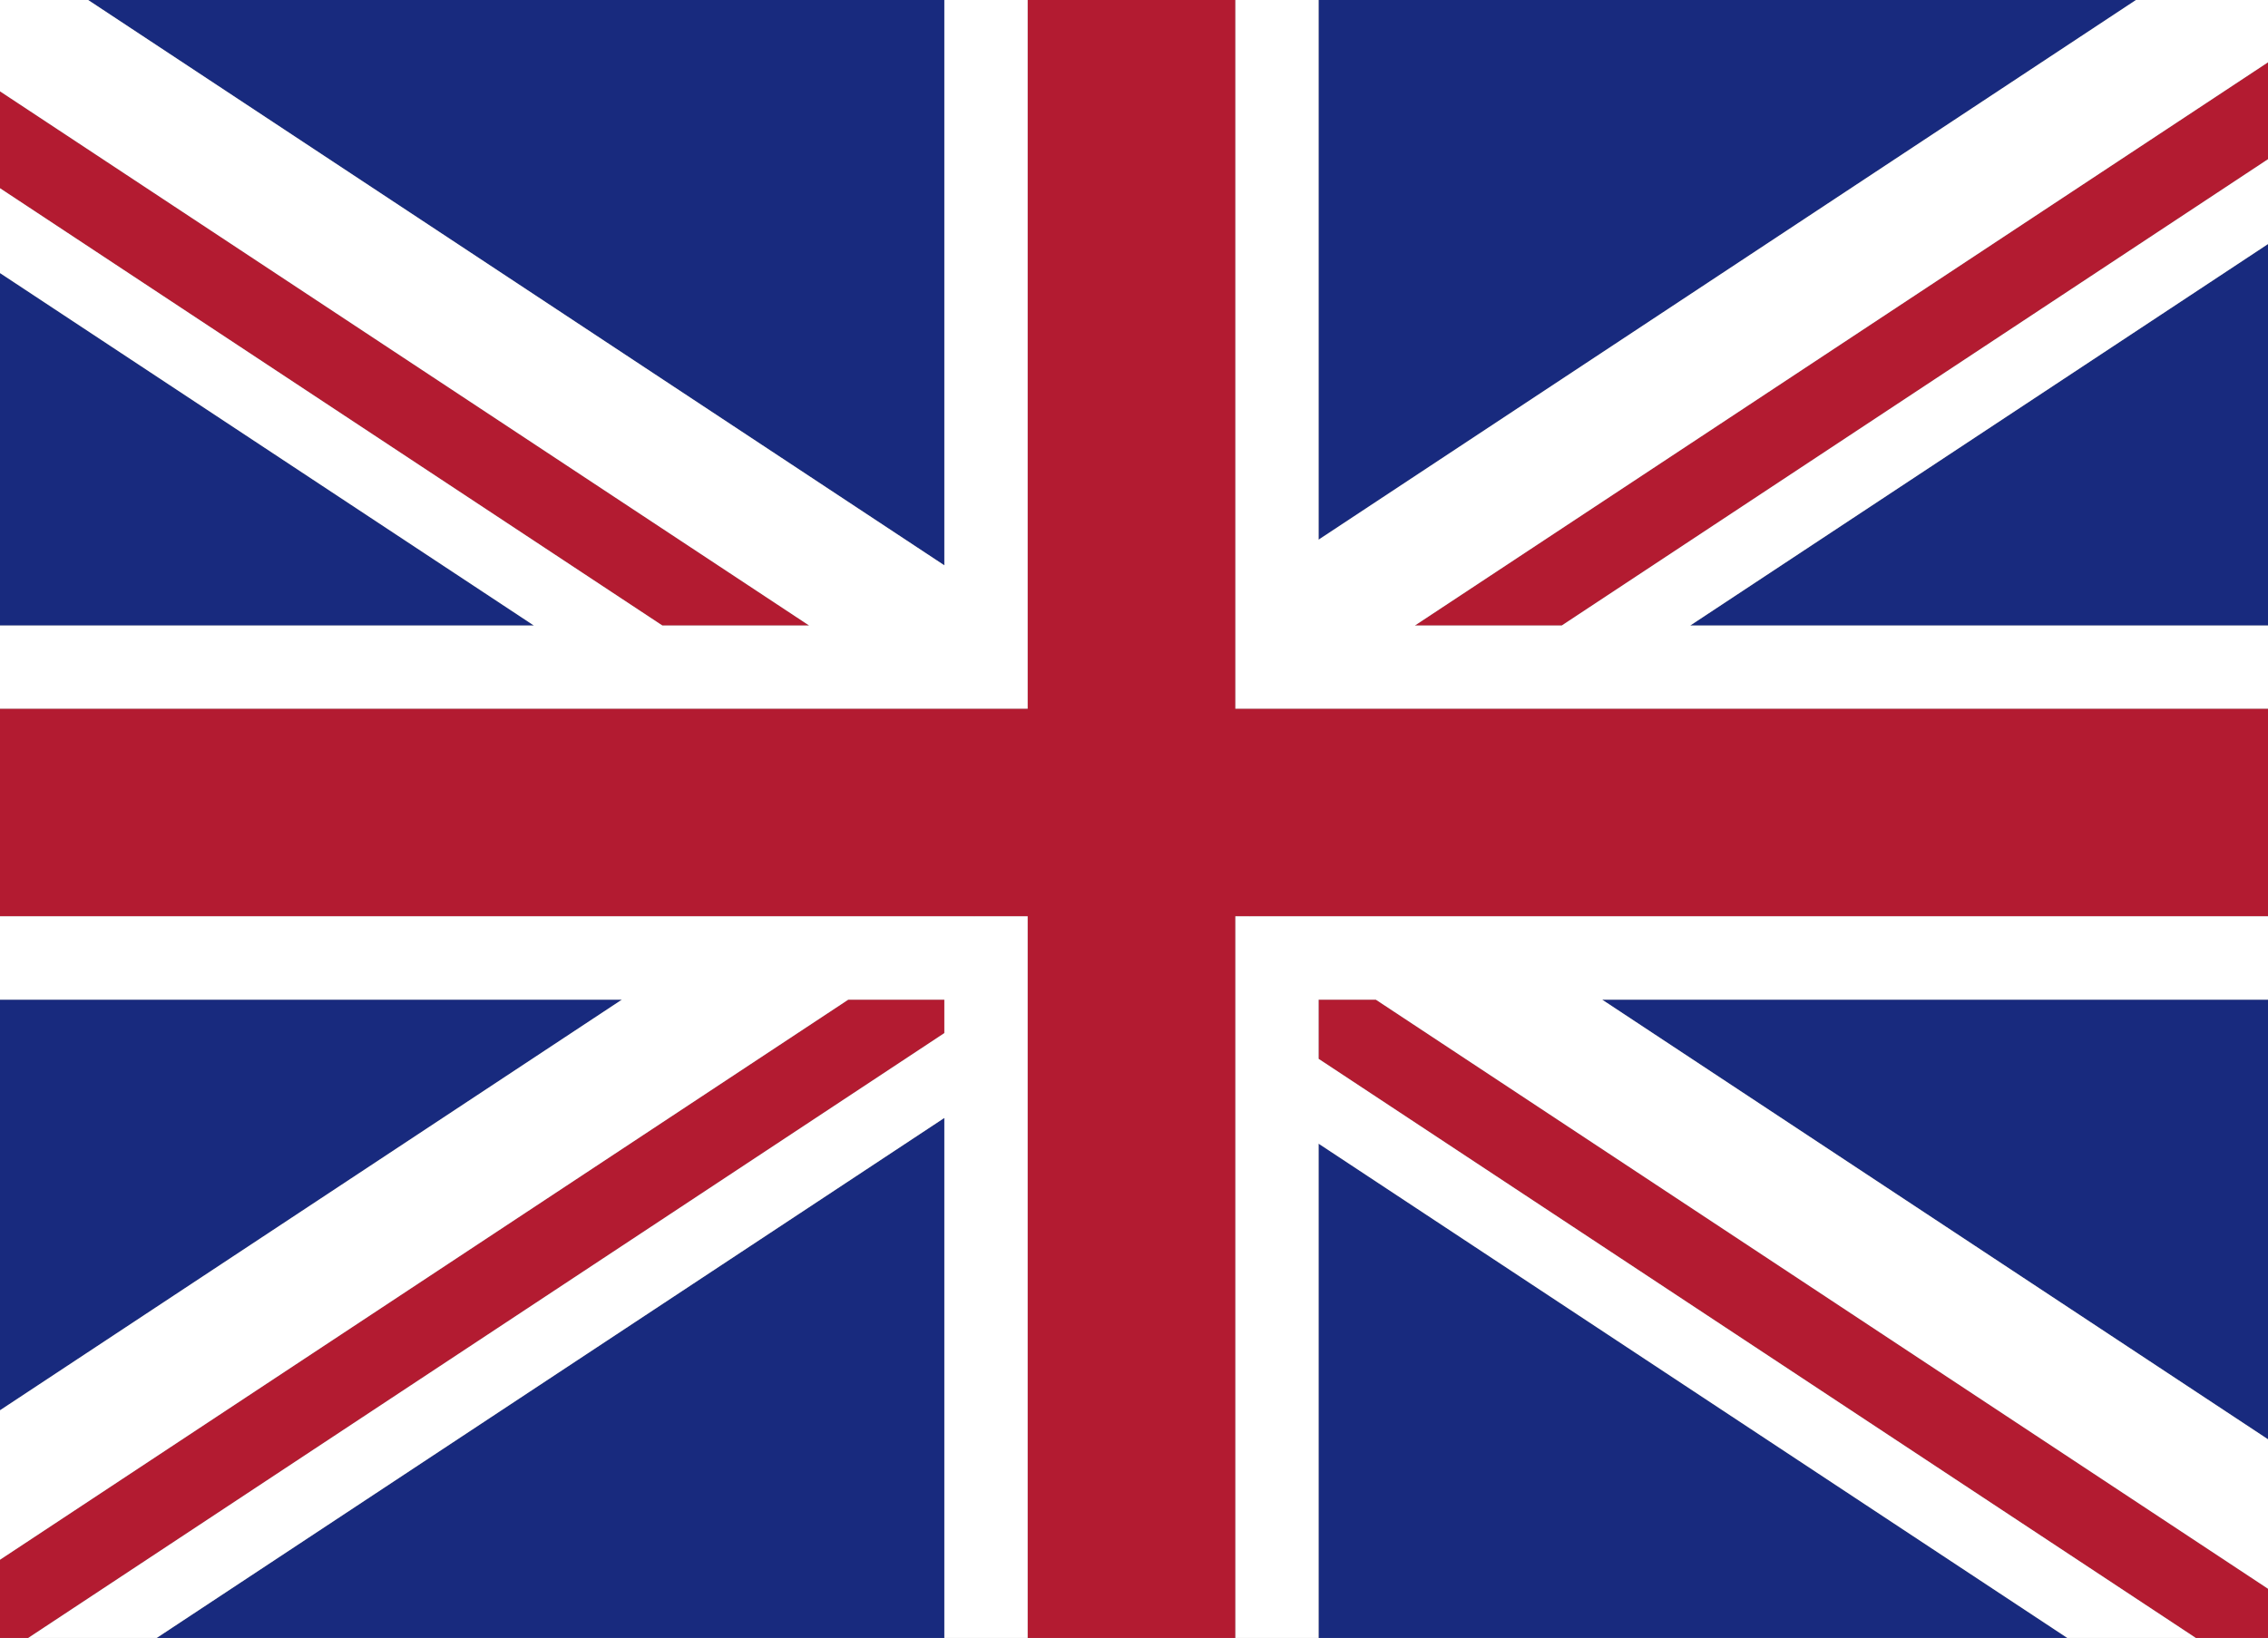
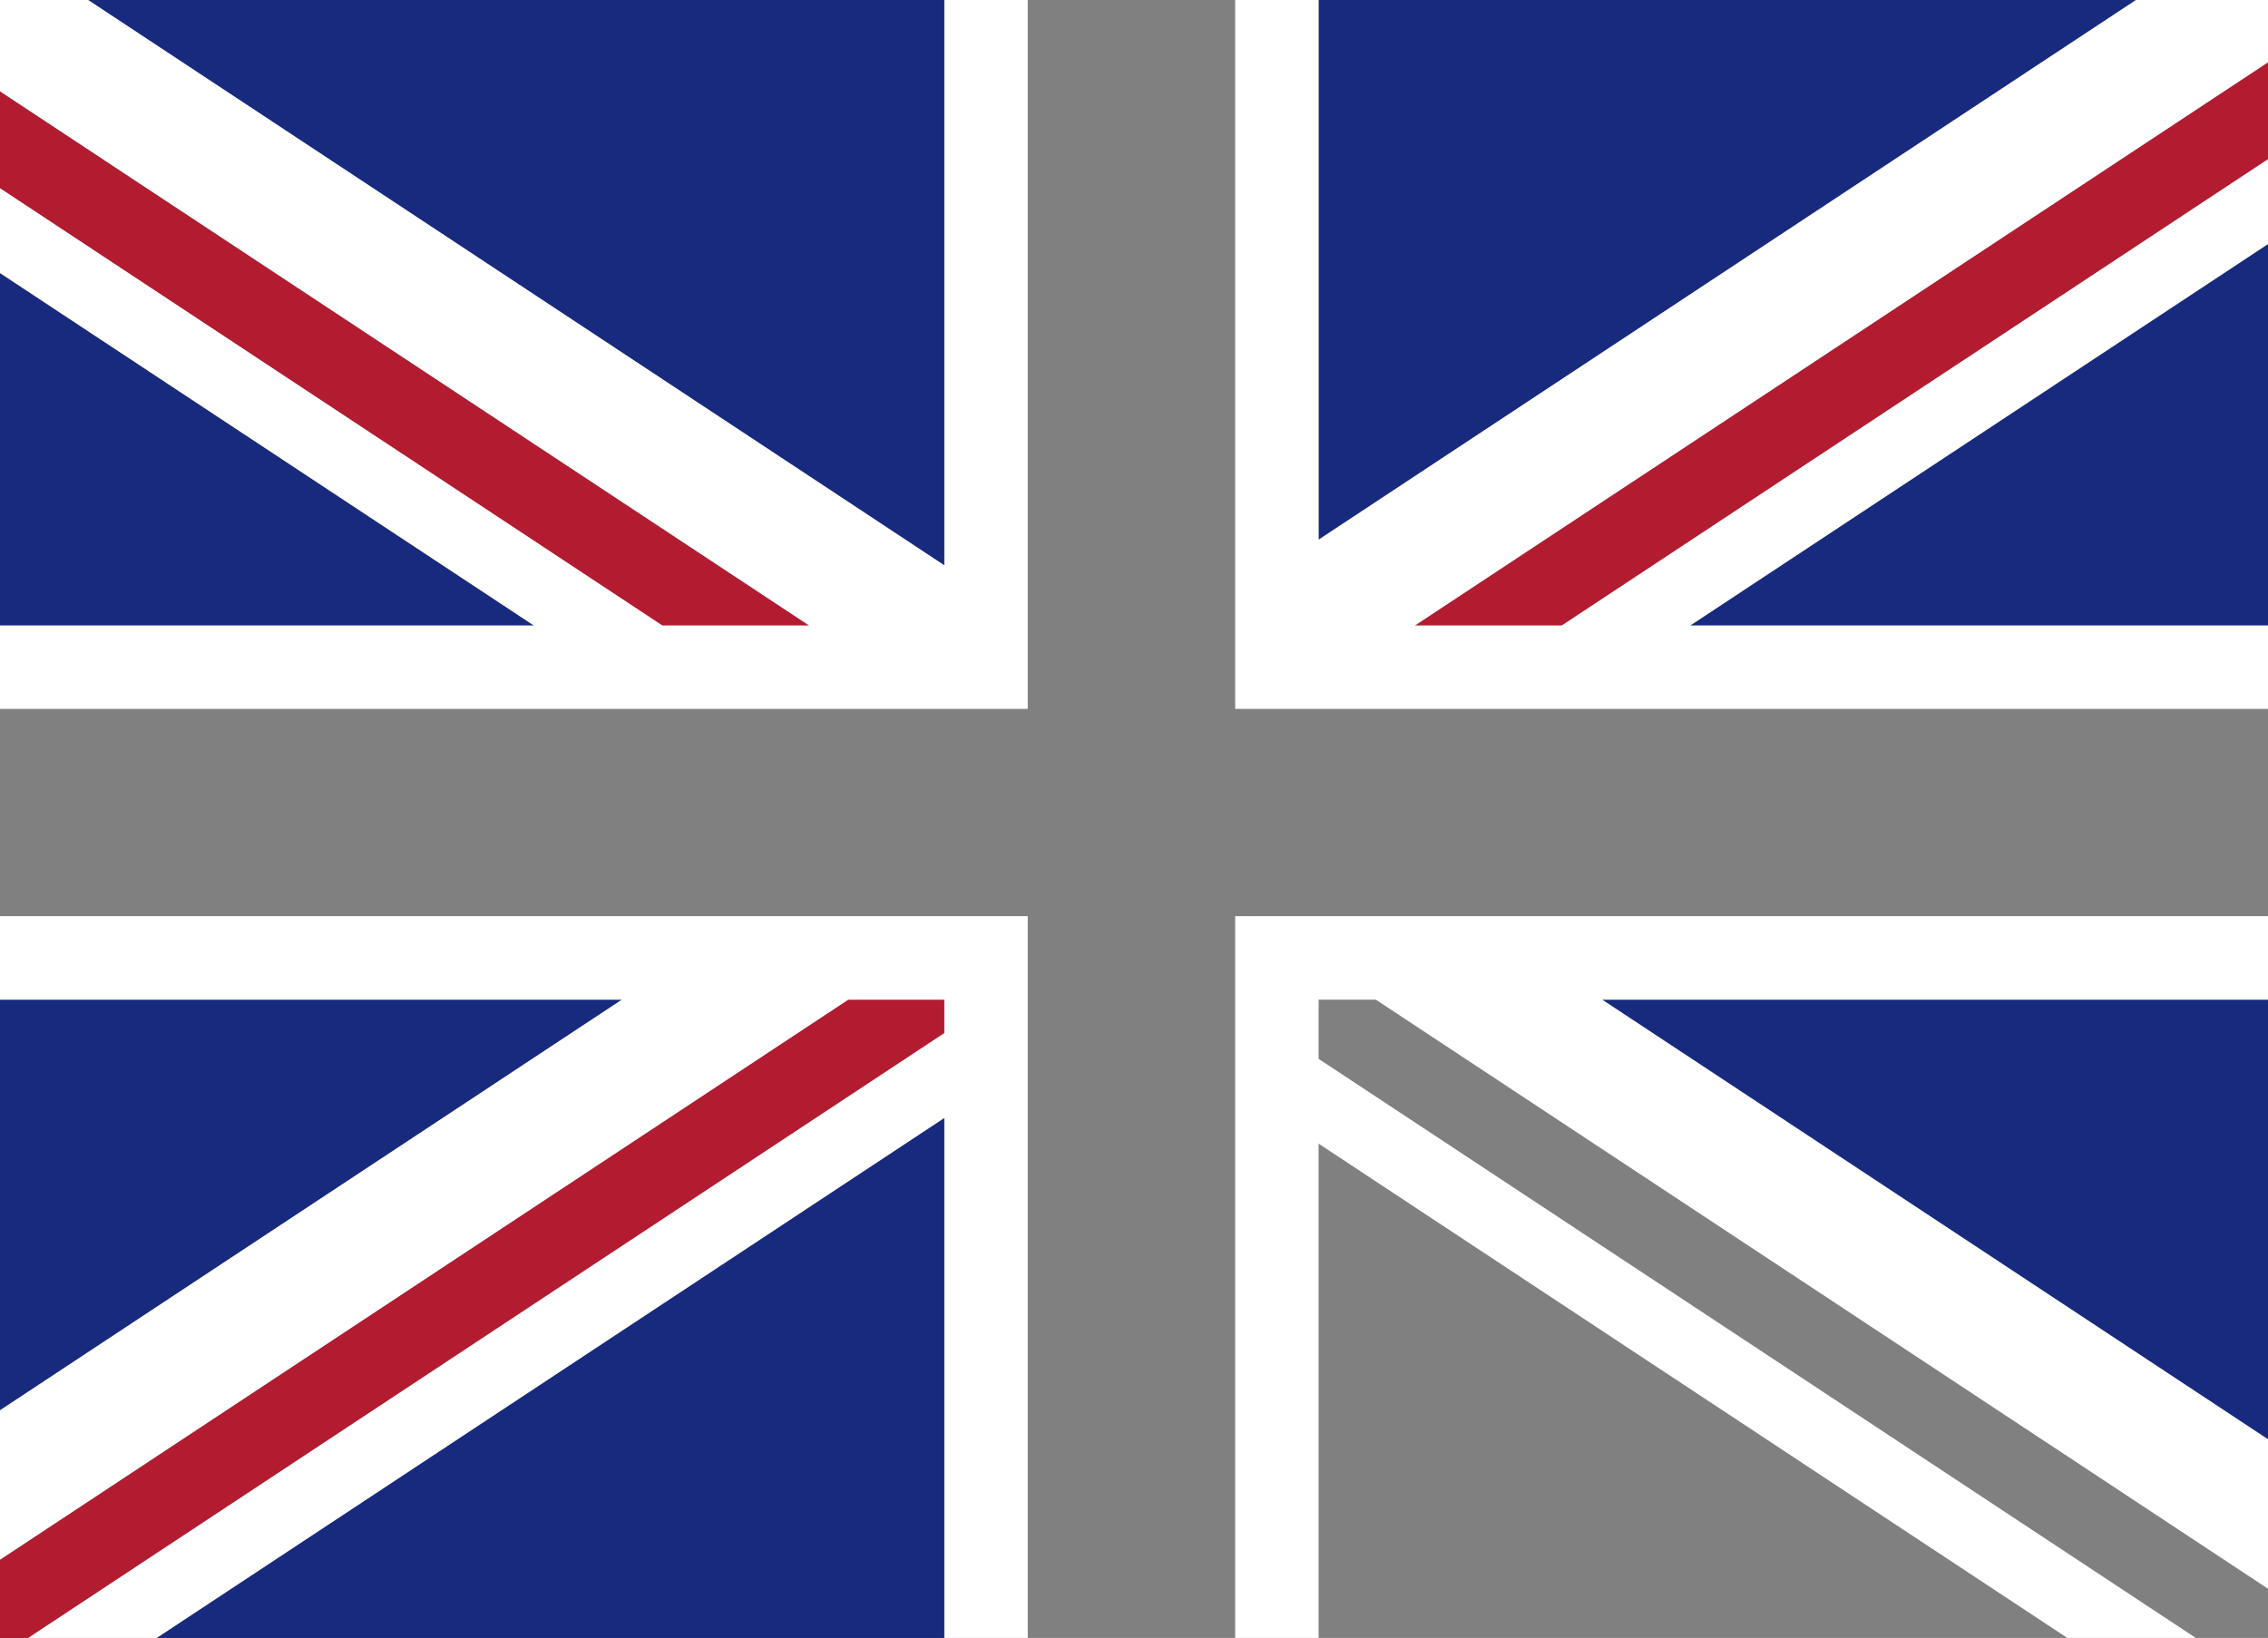
<svg xmlns="http://www.w3.org/2000/svg" viewBox="0 0 25.477 18.404">
  <rect x="0" y="0" width="25.477" height="18.404" fill="#808080" stroke="none" />
  <defs>
    <style>.cls-1{fill:#182a7e;}.cls-2{fill:#b31b31;}.cls-3{fill:#fff;}.cls-4{fill:#e3e3e3;}</style>
  </defs>
  <title>BOOKY-WEB</title>
  <g id="Layer_4" data-name="Layer 4">
    <polygon class="cls-1" points="1.76 18.404 10.608 18.404 10.608 12.561 1.76 18.404" />
    <polygon class="cls-1" points="23.994 0 14.812 0 14.812 6.064 23.994 0" />
    <polygon class="cls-1" points="0 11.232 0 15.846 6.986 11.232 0 11.232" />
    <polygon class="cls-1" points="0 3.068 0 7.028 5.997 7.028 0 3.068" />
    <polygon class="cls-1" points="10.608 0 0.99 0 10.608 6.352 10.608 0" />
-     <polygon class="cls-1" points="14.812 18.404 23.223 18.404 14.812 12.85 14.812 18.404" />
    <polygon class="cls-1" points="25.477 7.028 25.477 7.965 25.477 10.294 25.477 11.232 17.997 11.232 25.477 16.172 25.477 2.742 18.987 7.028 25.477 7.028" />
    <polygon class="cls-2" points="9.529 11.232 0 17.525 0 18.404 0.317 18.404 10.608 11.608 10.608 11.232 9.529 11.232" />
    <polygon class="cls-2" points="25.477 1.789 25.477 0.7 15.894 7.028 17.544 7.028 25.477 1.789" />
    <polygon class="cls-2" points="0 1.026 0 2.115 7.44 7.028 9.089 7.028 0 1.026" />
-     <polygon class="cls-2" points="14.812 11.232 14.812 11.897 24.666 18.404 25.477 18.404 25.477 17.851 15.455 11.232 14.812 11.232" />
    <polygon class="cls-3" points="25.477 0 23.994 0 14.812 6.064 14.812 0 13.875 0 13.875 6.683 13.875 7.965 14.475 7.965 16.124 7.965 17.567 7.965 25.477 7.965 25.477 7.028 18.987 7.028 25.477 2.742 25.477 1.789 17.544 7.028 15.894 7.028 25.477 0.7 25.477 0" />
    <polygon class="cls-4" points="10.943 10.294 10.945 10.296 10.948 10.294 10.943 10.294" />
    <polygon class="cls-4" points="14.035 10.294 14.038 10.296 14.041 10.294 14.035 10.294" />
    <polygon class="cls-3" points="10.948 10.294 10.945 10.296 10.943 10.294 8.405 10.294 0 10.294 0 11.232 6.986 11.232 0 15.846 0 17.525 9.529 11.232 10.608 11.232 10.608 11.608 0.317 18.404 1.76 18.404 10.608 12.561 10.608 18.404 11.545 18.404 11.545 11.942 11.545 10.989 11.545 10.693 11.545 10.294 10.948 10.294" />
    <polygon class="cls-3" points="10.608 0 10.608 6.352 0.99 0 0 0 0 1.026 9.089 7.028 7.44 7.028 0 2.115 0 3.068 5.997 7.028 0 7.028 0 7.965 7.416 7.965 8.859 7.965 10.508 7.965 11.545 7.965 11.545 6.971 11.545 0 10.608 0" />
    <polygon class="cls-3" points="15.455 11.232 25.477 17.851 25.477 16.172 17.997 11.232 25.477 11.232 25.477 10.294 16.578 10.294 14.041 10.294 14.038 10.296 14.035 10.294 13.875 10.294 13.875 10.404 13.875 11.278 13.875 12.231 13.875 18.404 14.812 18.404 14.812 12.85 23.223 18.404 24.666 18.404 14.812 11.897 14.812 11.232 15.455 11.232" />
-     <polygon class="cls-2" points="17.567 7.965 16.124 7.965 14.475 7.965 13.875 7.965 13.875 6.683 13.875 0 11.545 0 11.545 6.971 11.545 7.965 10.508 7.965 8.859 7.965 7.416 7.965 0 7.965 0 10.294 8.405 10.294 10.943 10.294 10.948 10.294 11.545 10.294 11.545 10.693 11.545 10.989 11.545 11.942 11.545 18.404 13.875 18.404 13.875 12.231 13.875 11.278 13.875 10.404 13.875 10.294 14.035 10.294 14.041 10.294 16.578 10.294 25.477 10.294 25.477 7.965 17.567 7.965" />
  </g>
</svg>